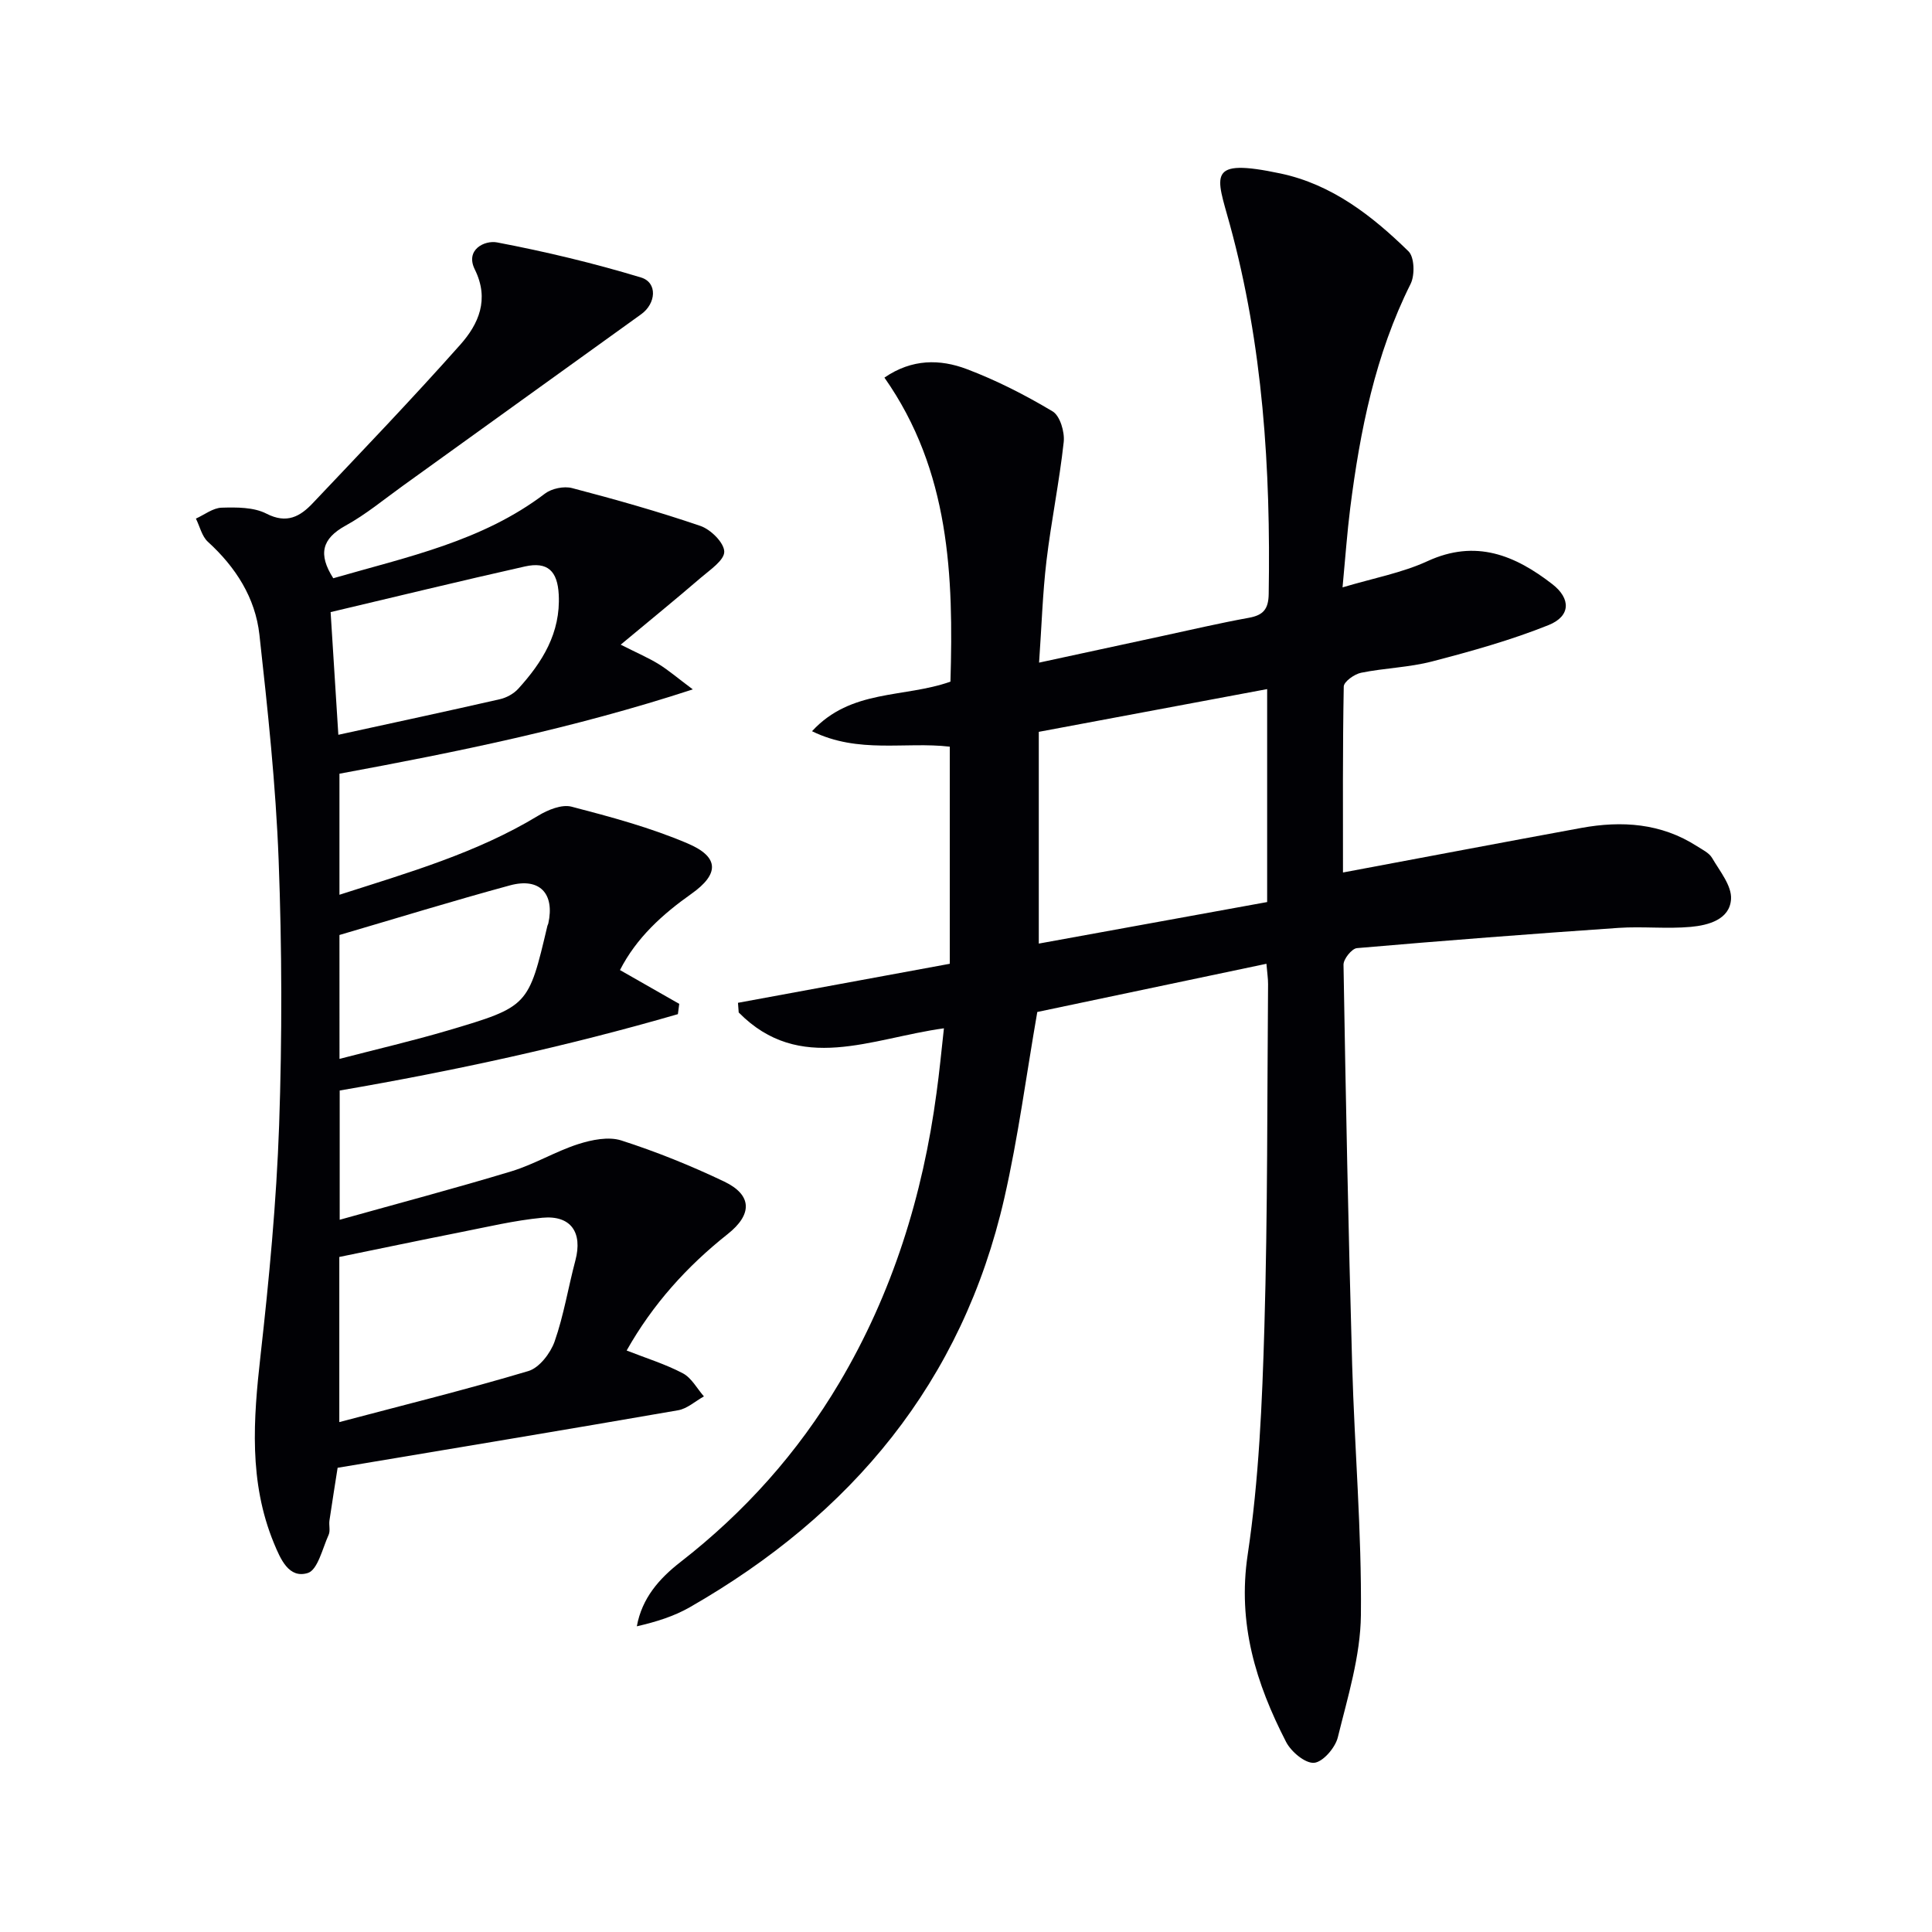
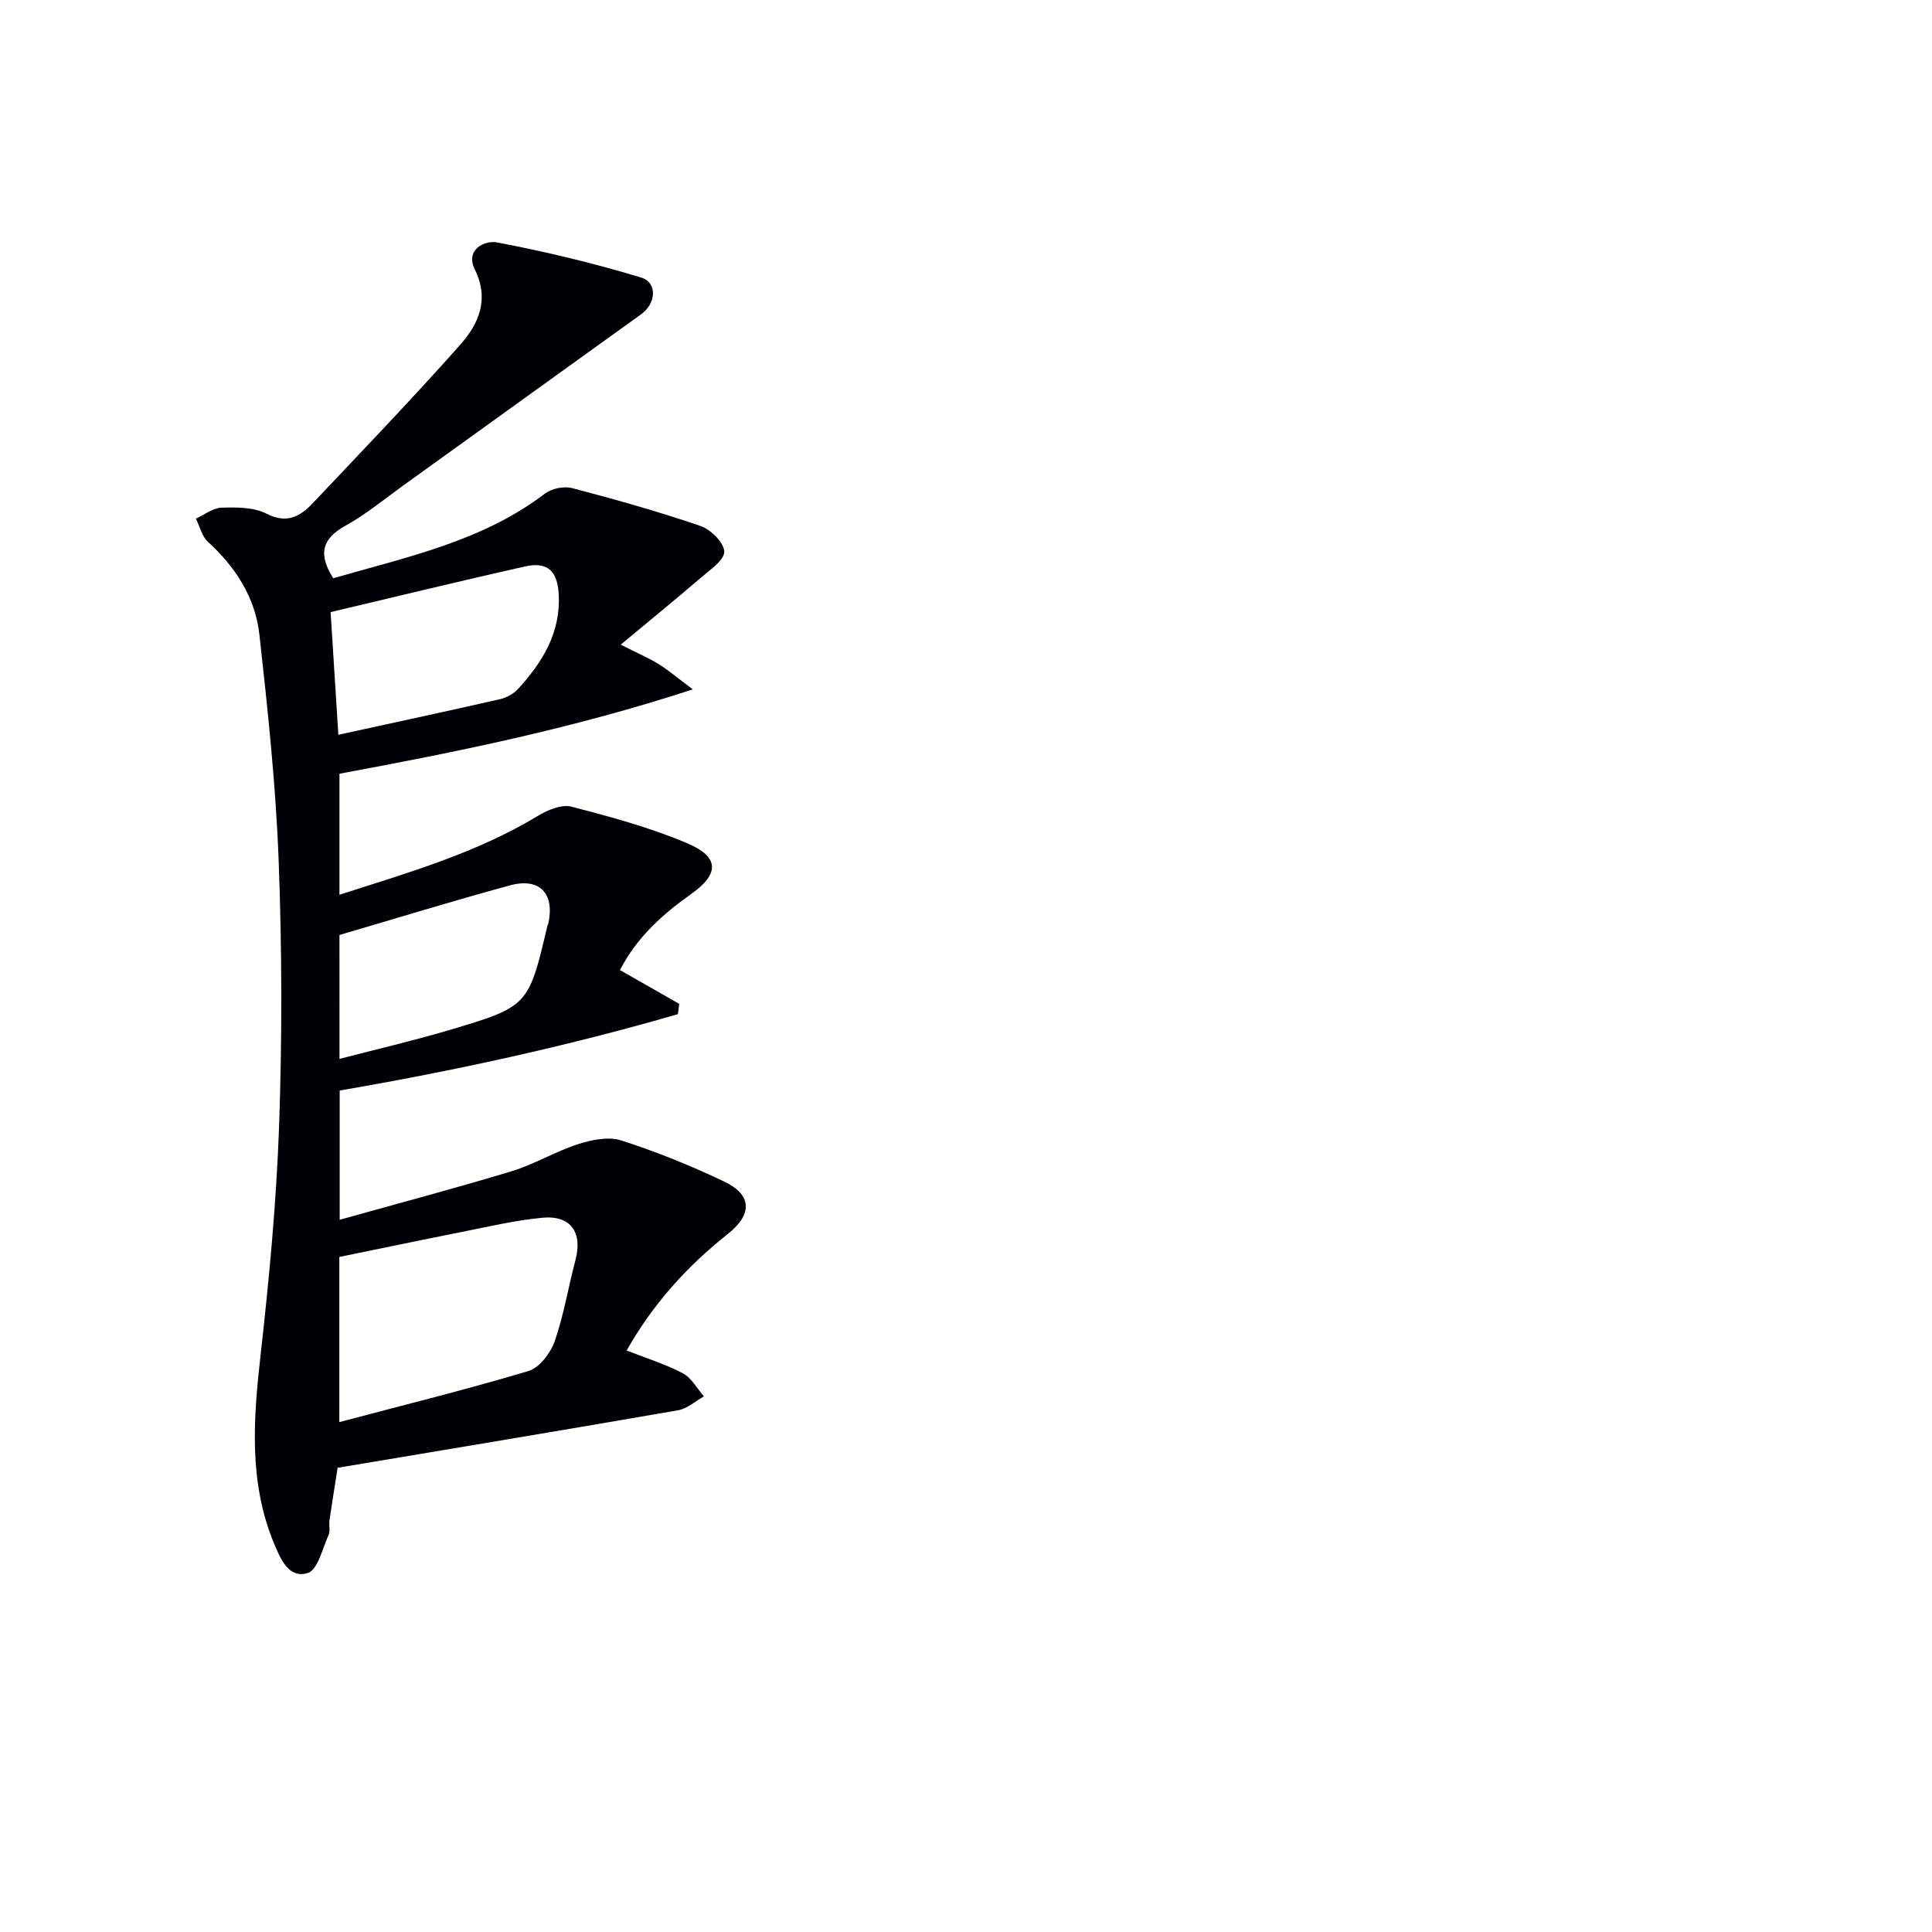
<svg xmlns="http://www.w3.org/2000/svg" enable-background="new 0 0 400 400" viewBox="0 0 400 400">
-   <path d="m195.43 212.9c-15.05 2.06-29.85 9.55-42.49-3.28-.05-.67-.1-1.33-.15-2 14.52-2.67 29.04-5.35 43.85-8.08 0-14.83 0-29.75 0-44.95-9.24-1.08-18.88 1.53-28.52-3.2 8.08-8.78 18.96-6.84 28.66-10.26.64-21.78-.08-43.63-13.67-62.95 5.72-3.93 11.54-3.84 17.03-1.77 6.17 2.33 12.13 5.38 17.79 8.76 1.54.92 2.53 4.27 2.3 6.35-.9 8.23-2.59 16.38-3.57 24.61-.8 6.73-1 13.53-1.53 21.06 9-1.95 17.2-3.72 25.41-5.49 6-1.29 11.98-2.7 18.01-3.79 3-.54 4.07-1.79 4.12-4.93.42-25.85-1.18-51.47-8.06-76.55-2.78-10.13-4.96-13.79 10.51-10.51 10.6 2.24 18.96 8.74 26.5 16.12 1.23 1.2 1.33 4.92.44 6.72-7.33 14.66-10.47 30.38-12.51 46.42-.64 5.07-1 10.18-1.59 16.43 6.41-1.92 12.31-3 17.59-5.43 9.98-4.59 18.1-1.24 25.84 4.76 3.86 2.99 3.83 6.63-.78 8.48-7.79 3.12-15.95 5.4-24.09 7.52-4.78 1.25-9.86 1.36-14.73 2.35-1.38.28-3.56 1.84-3.58 2.85-.24 12.79-.16 25.59-.16 38.5 16.73-3.13 33.01-6.23 49.31-9.22 8.41-1.54 16.56-1 23.99 3.78 1.12.72 2.5 1.37 3.12 2.43 1.6 2.74 4.1 5.76 3.92 8.53-.26 4.22-4.7 5.41-8.34 5.74-4.96.45-10-.13-14.97.21-18.06 1.24-36.11 2.63-54.14 4.19-1.06.09-2.8 2.26-2.78 3.43.46 27.62 1.01 55.24 1.79 82.85.49 17.28 1.99 34.55 1.81 51.81-.09 8.47-2.73 16.97-4.78 25.31-.53 2.15-3.09 5.12-4.91 5.27-1.85.15-4.77-2.3-5.81-4.34-6.23-12.12-10.08-24.47-7.94-38.75 2.33-15.56 3-31.44 3.46-47.21.69-23.62.56-47.27.76-70.9.01-1.15-.18-2.29-.34-4.23-16.07 3.38-31.89 6.71-47.44 9.98-2.28 13.08-3.95 25.93-6.82 38.51-8.7 38.12-31.64 65.56-65.12 84.73-3.26 1.87-6.93 3.02-10.97 3.95 1.05-5.83 4.65-9.9 9.01-13.29 13.3-10.34 24.34-22.67 32.92-37.14 11-18.55 17.28-38.73 20.12-60.03.59-4.23.99-8.49 1.53-13.35zm66.92-70.23c-15.9 2.98-31.14 5.83-47.28 8.85v43.84c15.63-2.84 31.38-5.71 47.28-8.6 0-14.7 0-28.95 0-44.09z" fill="#010105" />
-   <path d="m69 119.72c15.33-4.43 30.86-7.65 43.82-17.52 1.39-1.06 3.93-1.59 5.61-1.15 8.94 2.34 17.85 4.85 26.59 7.84 2.13.73 4.89 3.46 4.93 5.32.03 1.78-2.96 3.78-4.86 5.41-5.22 4.49-10.56 8.84-16.58 13.85 3.54 1.79 5.79 2.75 7.85 4.02 2.03 1.25 3.85 2.83 7.08 5.24-24.89 8.12-48.86 12.96-73.16 17.46v25.06c14.25-4.58 28.38-8.63 41.15-16.37 1.99-1.21 4.87-2.39 6.89-1.87 8.14 2.12 16.35 4.33 24.06 7.62 6.62 2.82 6.51 6.36.79 10.41-6.01 4.25-11.39 9.1-14.81 15.8 4.21 2.4 8.24 4.7 12.27 7-.09.71-.19 1.42-.28 2.13-22.91 6.64-46.2 11.72-70.02 15.81v26.76c12.07-3.38 23.88-6.5 35.57-10.04 4.73-1.44 9.08-4.1 13.8-5.62 2.81-.9 6.29-1.61 8.94-.76 7.25 2.33 14.38 5.21 21.26 8.49 5.9 2.81 5.87 6.85.75 10.9-8.42 6.67-15.51 14.52-20.91 24.1 4.04 1.59 8.02 2.81 11.64 4.72 1.8.95 2.93 3.15 4.36 4.78-1.78.98-3.45 2.54-5.34 2.87-23.21 4.03-46.46 7.88-70.5 11.91-.49 3.16-1.12 7.03-1.69 10.91-.14.98.21 2.13-.17 2.97-1.28 2.82-2.26 7.28-4.33 7.91-3.9 1.19-5.62-2.85-7.01-6.21-5.21-12.66-4.25-25.62-2.76-38.82 1.78-15.85 3.29-31.77 3.85-47.69.63-18.27.59-36.59-.1-54.86-.59-15.59-2.26-31.17-3.98-46.69-.85-7.66-4.91-13.99-10.67-19.24-1.25-1.14-1.67-3.18-2.48-4.8 1.77-.8 3.52-2.2 5.32-2.26 3.12-.09 6.65-.12 9.29 1.24 4.23 2.17 6.99.57 9.58-2.17 10.26-10.84 20.62-21.64 30.55-32.82 3.79-4.27 6.08-9.36 3-15.58-2.03-4.1 2.04-6.08 4.62-5.59 10.04 1.91 20.02 4.3 29.79 7.26 3.48 1.05 3.12 5.4.04 7.61-16.46 11.82-32.88 23.68-49.33 35.51-3.92 2.82-7.68 5.95-11.88 8.26-4.89 2.7-5.72 5.9-2.54 10.89zm1.25 174.71c13.33-3.53 26.33-6.74 39.15-10.57 2.26-.68 4.56-3.68 5.42-6.1 1.91-5.44 2.82-11.22 4.31-16.81 1.53-5.77-.92-9.39-6.85-8.83-5.75.55-11.42 1.91-17.11 3.03-8.38 1.66-16.74 3.42-24.92 5.09zm-.2-142.3c11.53-2.52 22.51-4.87 33.46-7.37 1.36-.31 2.84-1.12 3.78-2.15 5.01-5.51 8.8-11.58 8.39-19.51-.25-4.83-2.26-6.88-7-5.82-13.37 3-26.68 6.25-40.23 9.45.54 8.74 1.09 17.28 1.6 25.4zm.24 67.1c7.77-2.02 15.18-3.74 22.47-5.89 16.68-4.94 16.65-5.03 20.58-21.68.04-.16.15-.3.18-.46 1.36-6.2-1.78-9.57-7.95-7.89-11.81 3.21-23.52 6.82-35.29 10.27.01 8.55.01 16.8.01 25.65z" fill="#010105" />
+   <path d="m69 119.72c15.33-4.43 30.86-7.65 43.82-17.52 1.39-1.06 3.93-1.59 5.61-1.15 8.94 2.34 17.85 4.85 26.59 7.84 2.13.73 4.89 3.46 4.93 5.32.03 1.78-2.96 3.78-4.86 5.41-5.22 4.49-10.56 8.84-16.58 13.85 3.54 1.79 5.79 2.75 7.85 4.02 2.03 1.25 3.85 2.83 7.08 5.24-24.89 8.12-48.86 12.96-73.16 17.46v25.06c14.25-4.58 28.38-8.63 41.15-16.37 1.99-1.21 4.87-2.39 6.89-1.87 8.14 2.12 16.35 4.33 24.06 7.62 6.62 2.82 6.51 6.36.79 10.41-6.01 4.25-11.39 9.1-14.81 15.8 4.21 2.4 8.24 4.7 12.27 7-.09.71-.19 1.42-.28 2.13-22.91 6.64-46.2 11.72-70.02 15.81v26.76c12.07-3.38 23.88-6.5 35.57-10.04 4.73-1.44 9.08-4.1 13.8-5.62 2.81-.9 6.29-1.61 8.94-.76 7.25 2.33 14.38 5.21 21.26 8.49 5.9 2.81 5.87 6.85.75 10.9-8.42 6.67-15.51 14.52-20.91 24.1 4.04 1.59 8.02 2.81 11.64 4.72 1.8.95 2.93 3.15 4.36 4.78-1.78.98-3.45 2.54-5.34 2.87-23.21 4.03-46.46 7.88-70.5 11.91-.49 3.16-1.12 7.03-1.69 10.91-.14.98.21 2.13-.17 2.97-1.28 2.82-2.26 7.28-4.33 7.91-3.9 1.19-5.62-2.85-7.01-6.21-5.21-12.66-4.25-25.62-2.76-38.82 1.78-15.85 3.29-31.77 3.85-47.69.63-18.27.59-36.59-.1-54.86-.59-15.59-2.26-31.17-3.98-46.69-.85-7.66-4.91-13.99-10.67-19.24-1.25-1.14-1.67-3.18-2.48-4.8 1.77-.8 3.52-2.2 5.32-2.26 3.12-.09 6.65-.12 9.29 1.24 4.23 2.17 6.99.57 9.58-2.17 10.26-10.84 20.62-21.64 30.55-32.82 3.79-4.27 6.08-9.36 3-15.58-2.03-4.1 2.04-6.08 4.62-5.59 10.04 1.91 20.02 4.3 29.79 7.26 3.48 1.05 3.12 5.4.04 7.61-16.46 11.82-32.88 23.68-49.33 35.51-3.92 2.82-7.68 5.95-11.88 8.26-4.89 2.7-5.72 5.9-2.54 10.89zm1.25 174.71c13.33-3.53 26.33-6.74 39.15-10.57 2.26-.68 4.56-3.68 5.42-6.1 1.91-5.44 2.82-11.22 4.31-16.81 1.53-5.77-.92-9.39-6.85-8.83-5.75.55-11.42 1.91-17.11 3.03-8.38 1.66-16.74 3.42-24.92 5.09zm-.2-142.3c11.53-2.52 22.51-4.87 33.46-7.37 1.36-.31 2.84-1.12 3.78-2.15 5.01-5.51 8.8-11.58 8.39-19.51-.25-4.83-2.26-6.88-7-5.82-13.37 3-26.68 6.25-40.23 9.45.54 8.74 1.09 17.28 1.6 25.4zm.24 67.1c7.77-2.02 15.18-3.74 22.47-5.89 16.68-4.94 16.65-5.03 20.58-21.68.04-.16.15-.3.18-.46 1.36-6.2-1.78-9.57-7.95-7.89-11.81 3.21-23.52 6.82-35.29 10.27.01 8.55.01 16.8.01 25.65" fill="#010105" />
</svg>